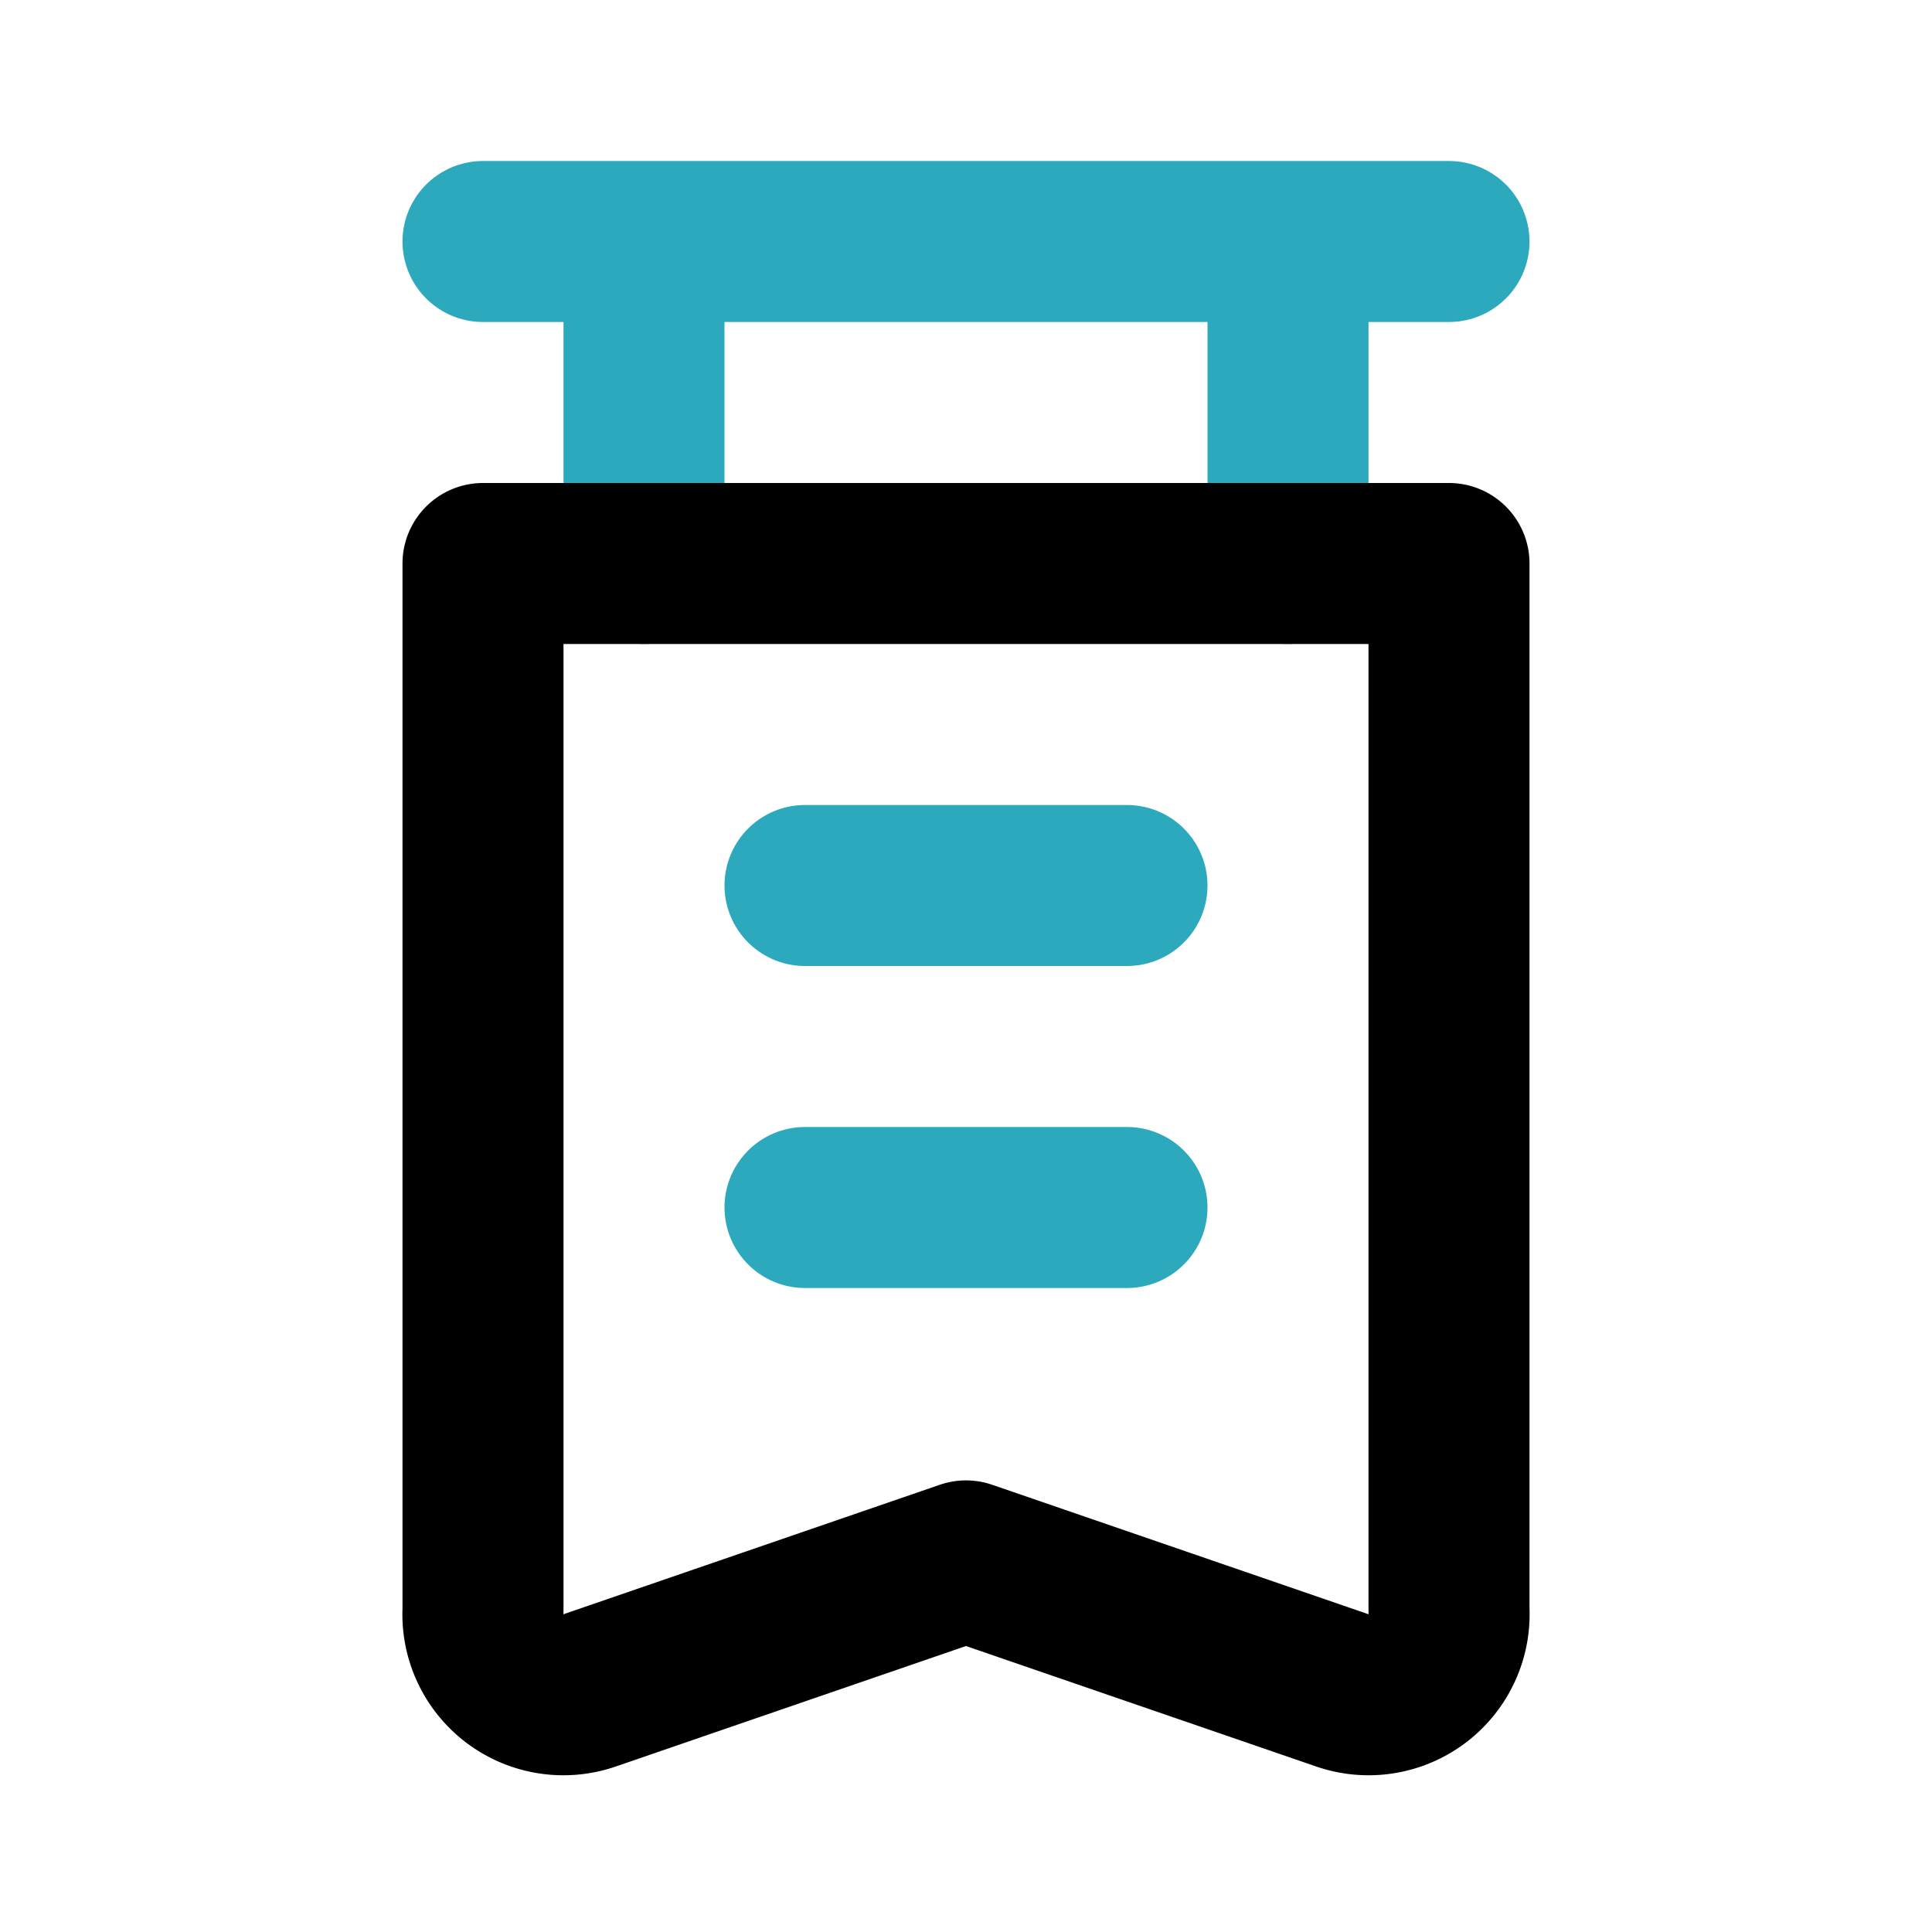
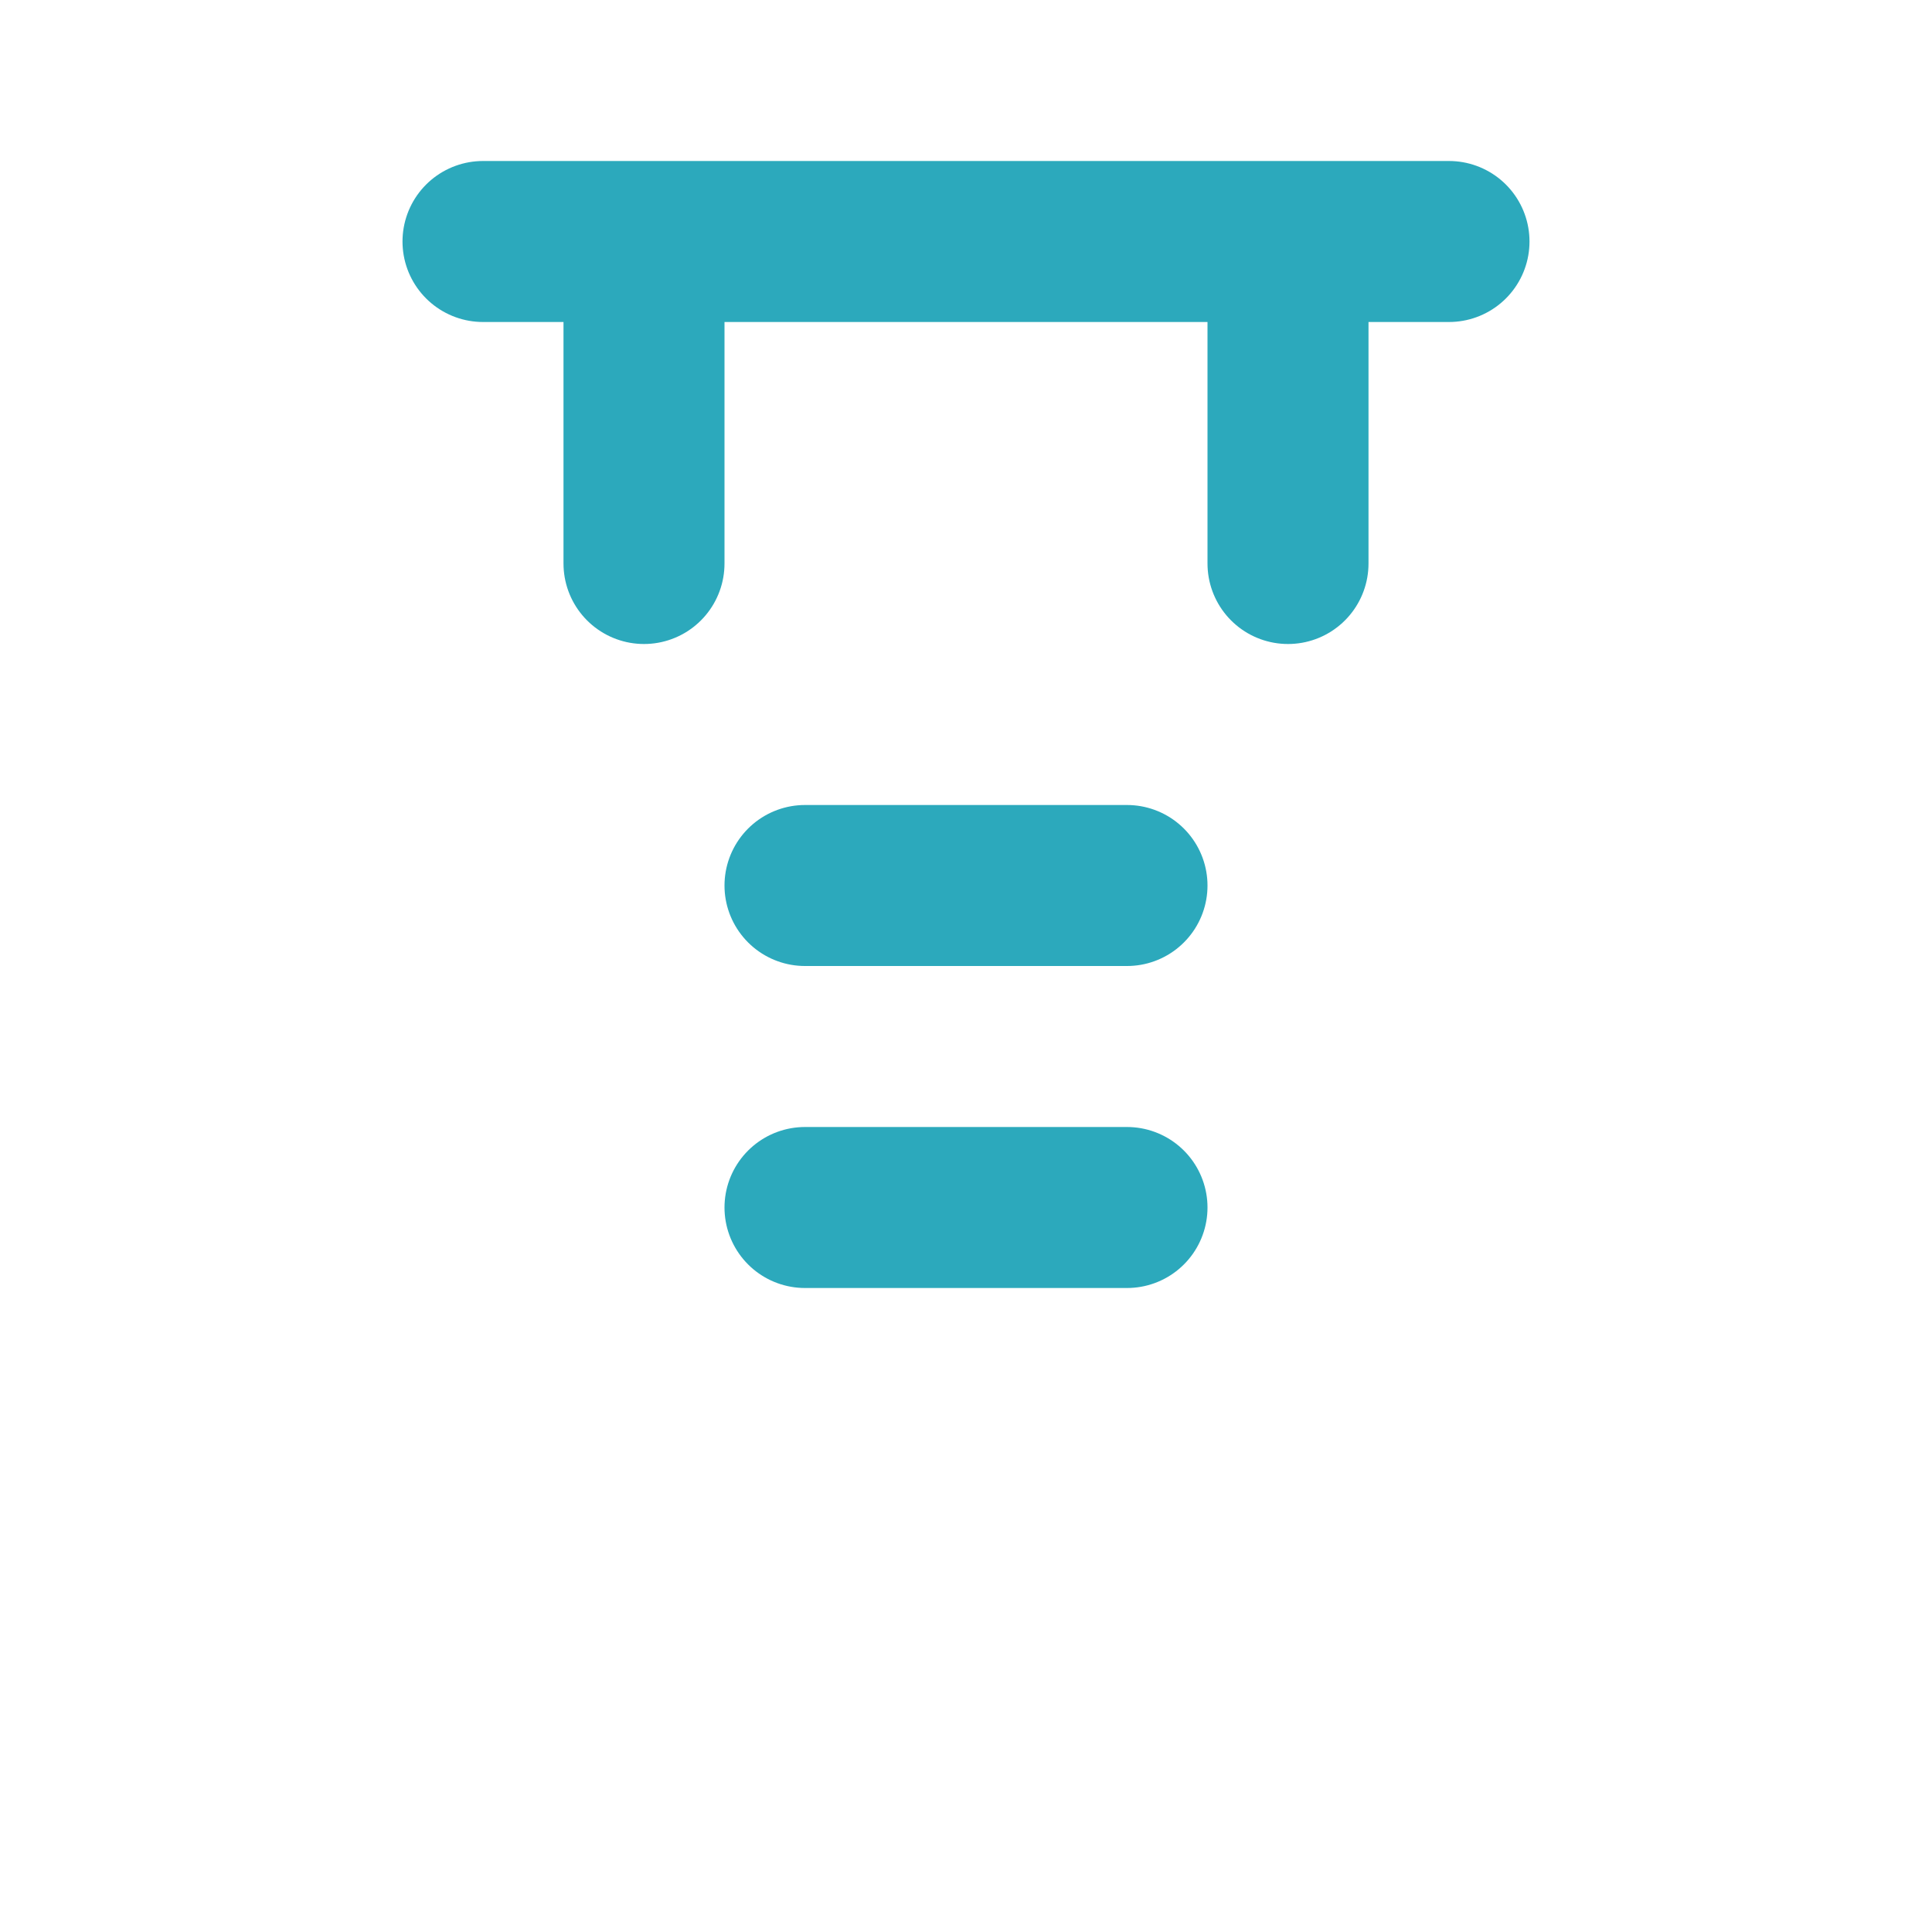
<svg xmlns="http://www.w3.org/2000/svg" fill="#000000" width="800px" height="800px" viewBox="0 0 24 24" id="pennant-18" data-name="Line Color" class="icon line-color">
  <path id="secondary" d="M6,3H18M16,3V7M8,3V7m2,4h4m-4,4h4" style="fill: none; stroke: rgb(44, 169, 188); stroke-linecap: round; stroke-linejoin: round; stroke-width: 2;" />
-   <path id="primary" d="M6,20A1,1,0,0,0,7.32,21L12,19.39,16.68,21A1,1,0,0,0,18,20V7H6Z" style="fill: none; stroke: rgb(0, 0, 0); stroke-linecap: round; stroke-linejoin: round; stroke-width: 2;" />
</svg>